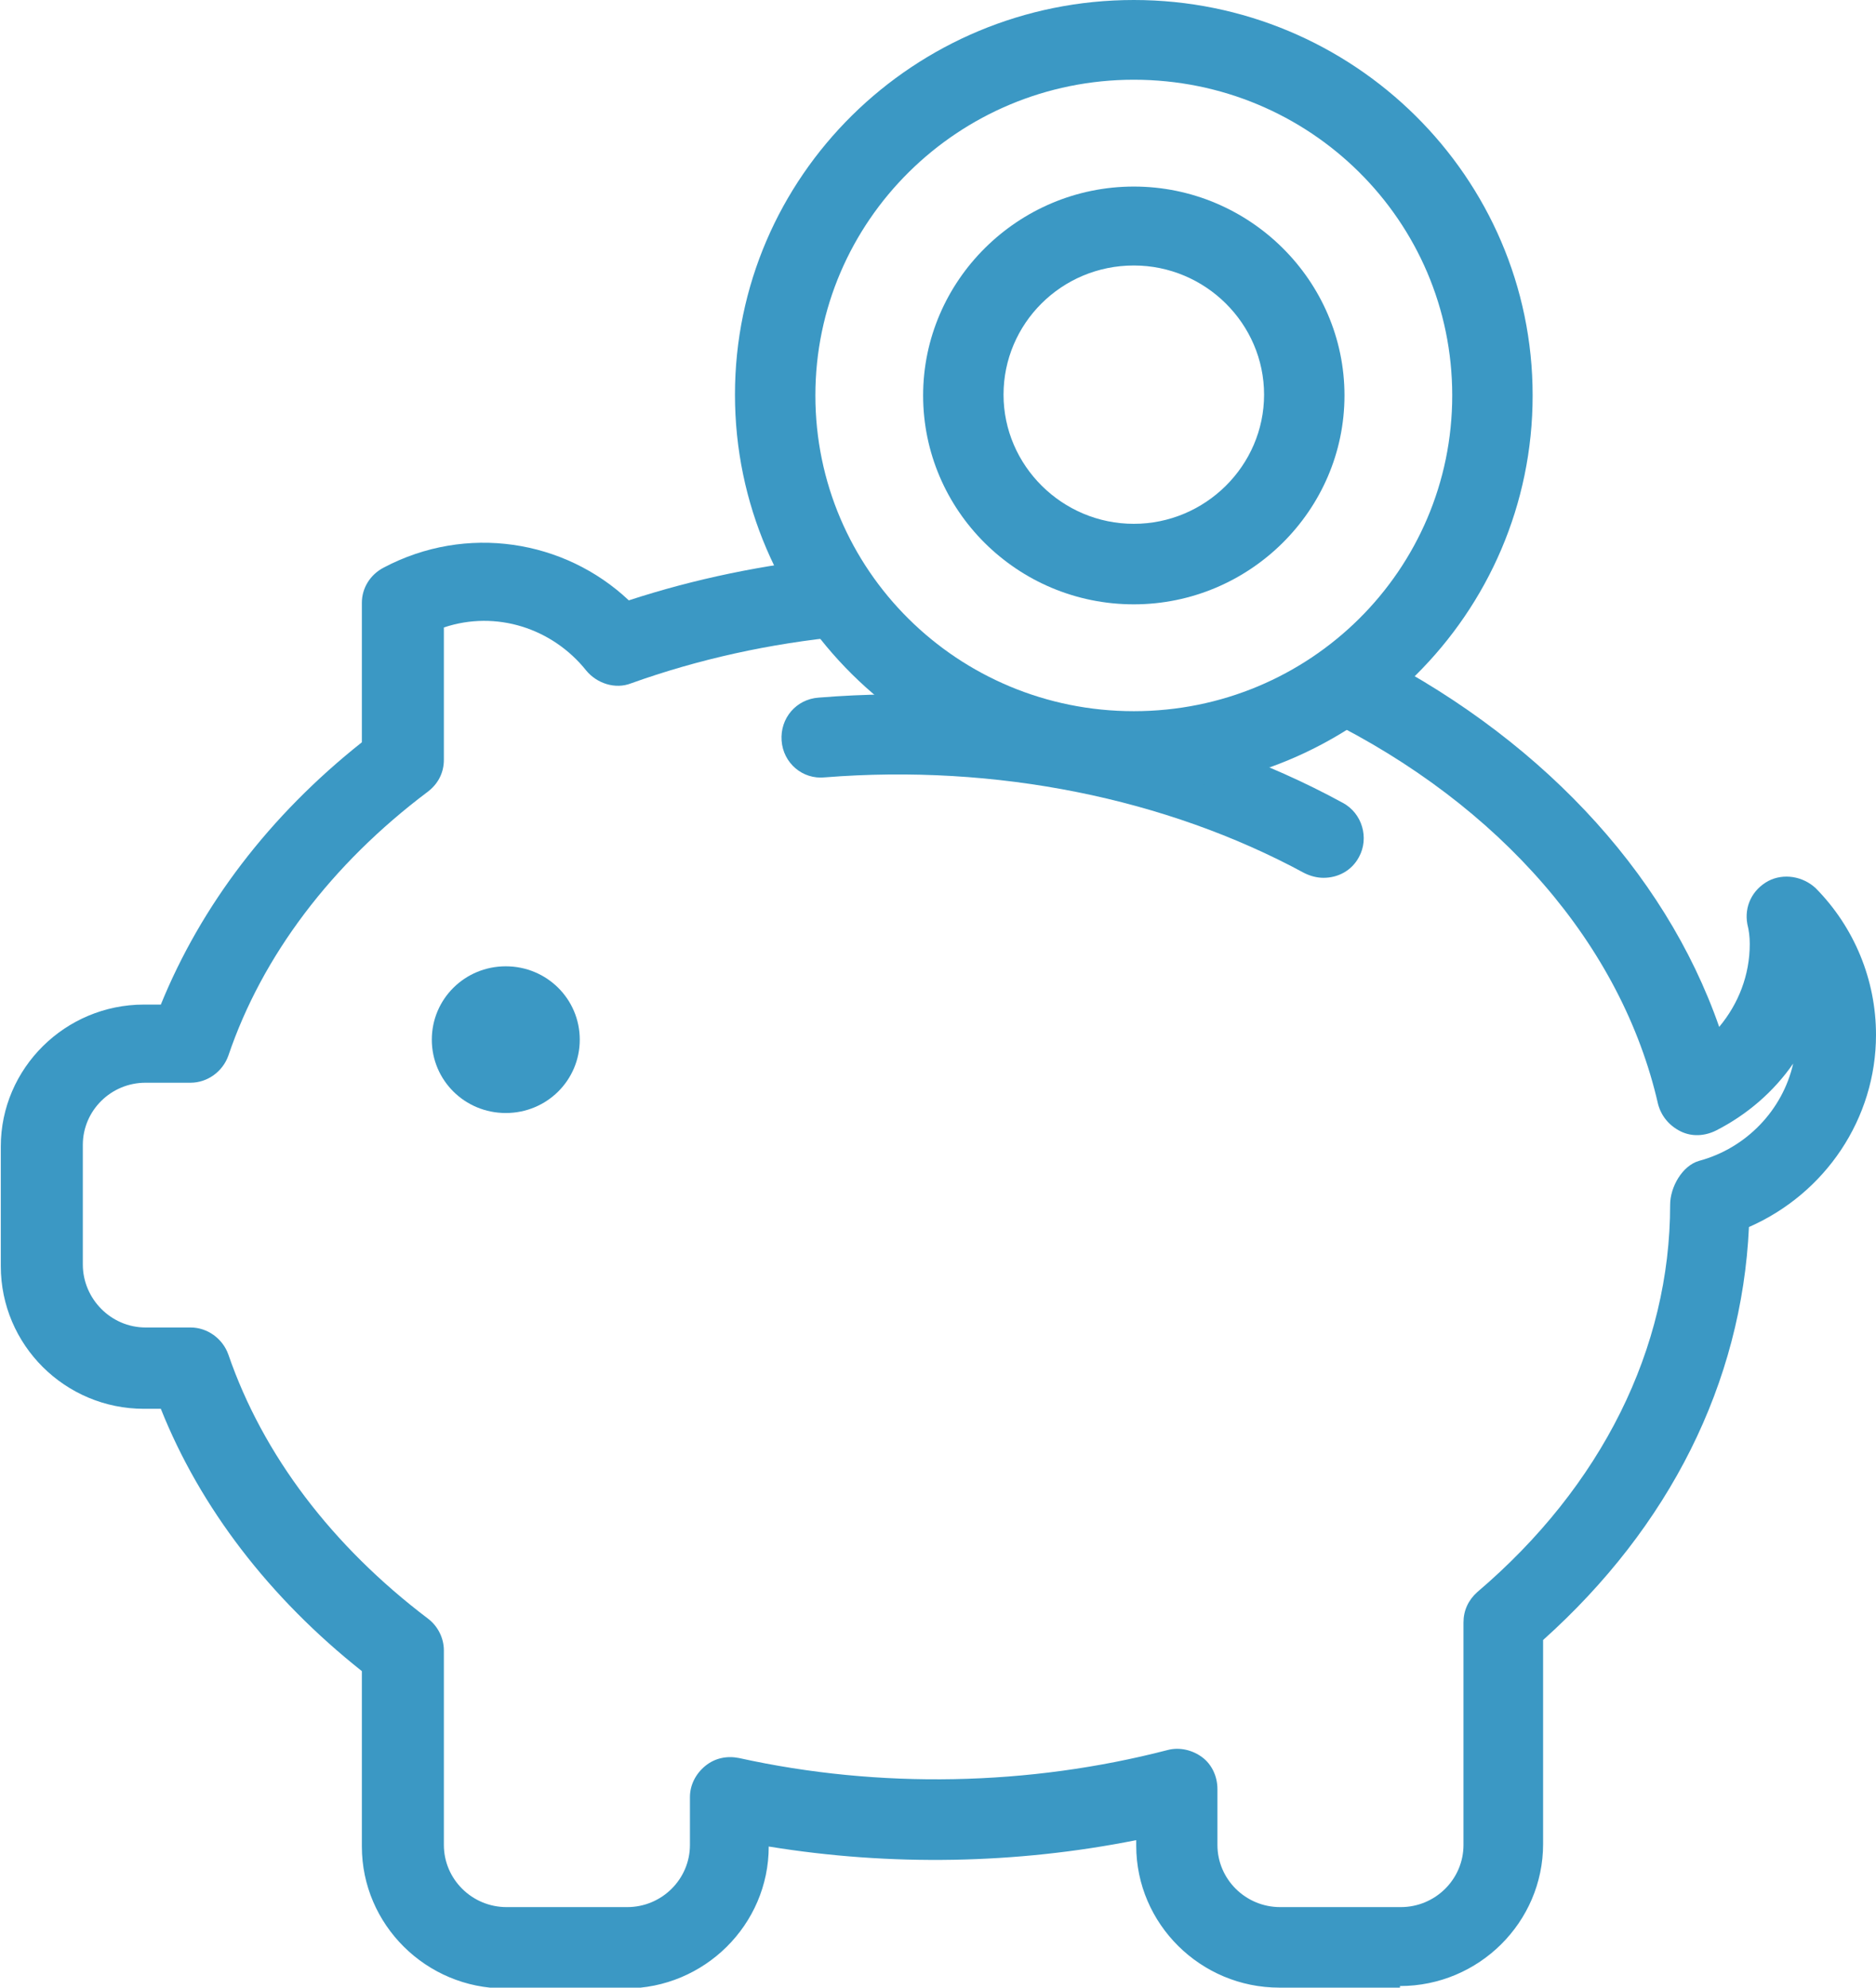
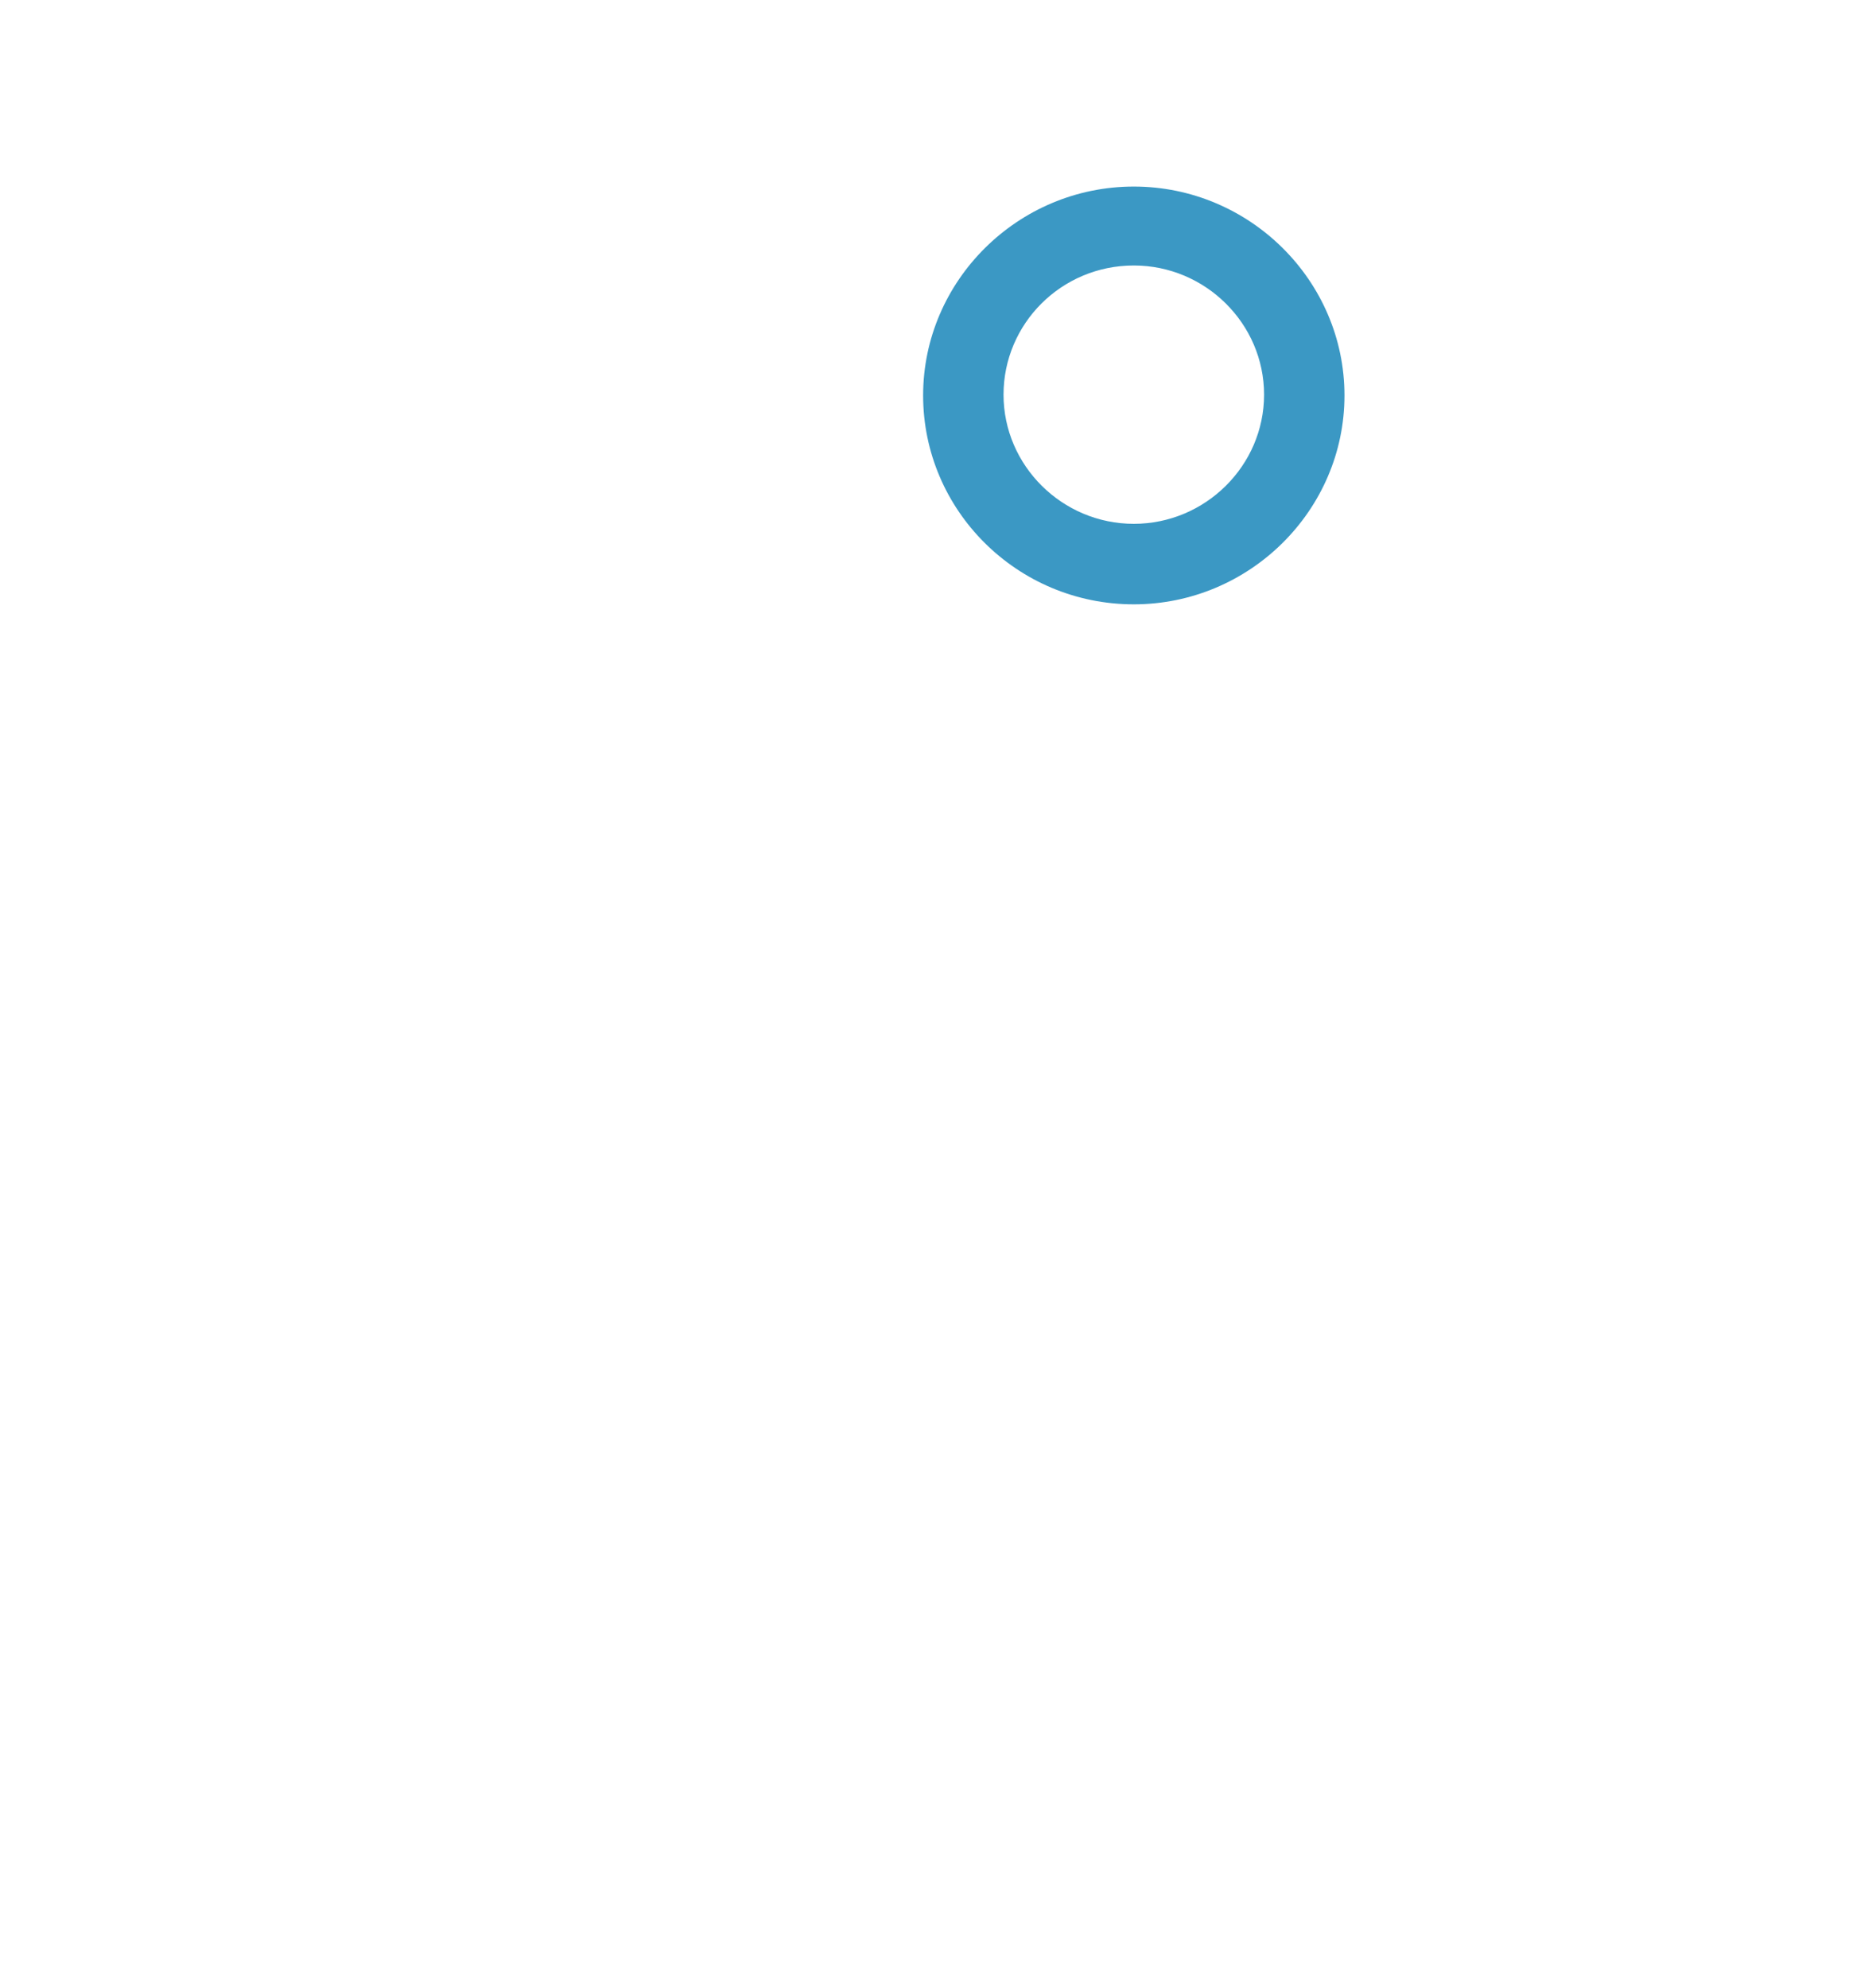
<svg xmlns="http://www.w3.org/2000/svg" width="101" height="107" viewBox="0 0 101 107" fill="none">
  <g id="Icon - Economic Security" clip-path="url(#clip0_552_905)">
-     <path id="Vector" d="M31.213 55.968C31.213 58.157 29.438 59.917 27.23 59.917C25.023 59.917 23.248 58.157 23.248 55.968C23.248 53.779 25.023 52.019 27.23 52.019C29.438 52.019 31.213 53.779 31.213 55.968Z" fill="#3B98C4" />
-     <path id="Vector_2" d="M71.258 47.255C70.912 47.255 70.566 47.169 70.219 46.998C62.773 42.963 53.595 41.117 44.417 41.847C43.205 41.976 42.166 41.075 42.08 39.873C41.993 38.671 42.859 37.641 44.071 37.555C54.072 36.74 64.115 38.757 72.297 43.221C73.336 43.779 73.726 45.109 73.163 46.139C72.774 46.869 72.038 47.255 71.258 47.255Z" fill="#3B98C4" />
-     <path id="Vector_3" d="M61.042 42.534C49.223 42.534 39.569 33.006 39.569 21.245C39.569 9.485 49.223 0 61.042 0C72.86 0 82.514 9.528 82.514 21.288C82.514 33.048 72.904 42.577 61.042 42.577V42.534ZM61.042 4.292C51.604 4.292 43.898 11.889 43.898 21.288C43.898 30.688 51.561 38.285 61.042 38.285C70.523 38.285 78.185 30.688 78.185 21.288C78.185 11.889 70.523 4.292 61.042 4.292Z" fill="#3B98C4" />
    <path id="Vector_4" d="M61.042 32.533C54.764 32.533 49.699 27.469 49.699 21.288C49.699 15.108 54.808 10.043 61.042 10.043C67.276 10.043 72.384 15.108 72.384 21.288C72.384 27.469 67.276 32.533 61.042 32.533ZM61.042 14.292C57.145 14.292 54.028 17.426 54.028 21.245C54.028 25.065 57.189 28.199 61.042 28.199C64.895 28.199 68.055 25.065 68.055 21.245C68.055 17.426 64.895 14.292 61.042 14.292Z" fill="#3B98C4" />
-     <path id="Vector_5" d="M75.371 107H68.878C64.635 107 61.172 103.566 61.172 99.36V99.06C54.721 100.347 47.968 100.476 41.387 99.403C41.387 103.609 37.924 107.043 33.681 107.043H27.188C22.945 107.043 19.482 103.609 19.482 99.403V89.961C14.503 86.012 10.78 81.162 8.659 75.84H7.749C3.507 75.84 0.043 72.406 0.043 68.157V61.719C0.043 57.513 3.507 54.079 7.749 54.079H8.659C10.823 48.757 14.503 43.907 19.482 39.959V32.448C19.482 31.675 19.914 30.945 20.65 30.559C25.11 28.198 30.391 29.057 33.854 32.319C37.404 31.16 41.127 30.387 45.024 30.001L45.457 34.25C41.431 34.637 37.578 35.495 33.984 36.783C33.118 37.126 32.123 36.783 31.56 36.096C29.742 33.821 26.711 32.834 23.897 33.778V40.903C23.897 41.59 23.594 42.191 23.032 42.62C17.836 46.526 14.113 51.461 12.295 56.826C11.992 57.685 11.169 58.286 10.26 58.286H7.836C5.974 58.286 4.459 59.788 4.459 61.633V68.071C4.459 69.917 5.974 71.462 7.836 71.462H10.26C11.169 71.462 11.992 72.063 12.295 72.921C14.157 78.329 17.88 83.222 23.032 87.128C23.551 87.514 23.897 88.158 23.897 88.845V99.317C23.897 101.163 25.413 102.665 27.274 102.665H33.768C35.629 102.665 37.145 101.163 37.145 99.317V96.742C37.145 96.098 37.448 95.497 37.967 95.068C38.487 94.639 39.136 94.51 39.785 94.639C47.361 96.313 55.414 96.141 62.86 94.21C63.509 94.038 64.202 94.21 64.722 94.596C65.241 94.982 65.544 95.626 65.544 96.313V99.317C65.544 101.163 67.059 102.665 68.921 102.665H75.415C77.276 102.665 78.791 101.163 78.791 99.317V87.343C78.791 86.699 79.051 86.141 79.527 85.712C86.238 80.003 89.917 72.578 89.917 64.852C89.917 63.908 90.567 62.749 91.476 62.492C94.03 61.805 95.978 59.745 96.541 57.255C95.502 58.758 94.073 60.002 92.385 60.861C91.779 61.161 91.086 61.204 90.48 60.904C89.874 60.603 89.441 60.088 89.268 59.444C87.32 50.903 80.783 43.349 71.302 38.671L73.207 34.808C82.688 39.487 89.614 46.826 92.558 55.281C93.597 54.036 94.203 52.491 94.203 50.818C94.203 50.431 94.16 50.088 94.073 49.745C93.9 48.8 94.333 47.899 95.199 47.427C96.022 46.998 97.061 47.169 97.753 47.813C99.831 49.916 101 52.749 101 55.71C101 60.217 98.273 64.251 94.16 66.054C93.77 74.466 89.874 82.192 83.077 88.287V99.274C83.077 103.481 79.614 106.914 75.371 106.914V107Z" fill="#3B98C4" />
  </g>
  <defs>
    <clipPath id="clip0_552_905">
      <rect width="101" height="107" fill="white" />
    </clipPath>
  </defs>
</svg>